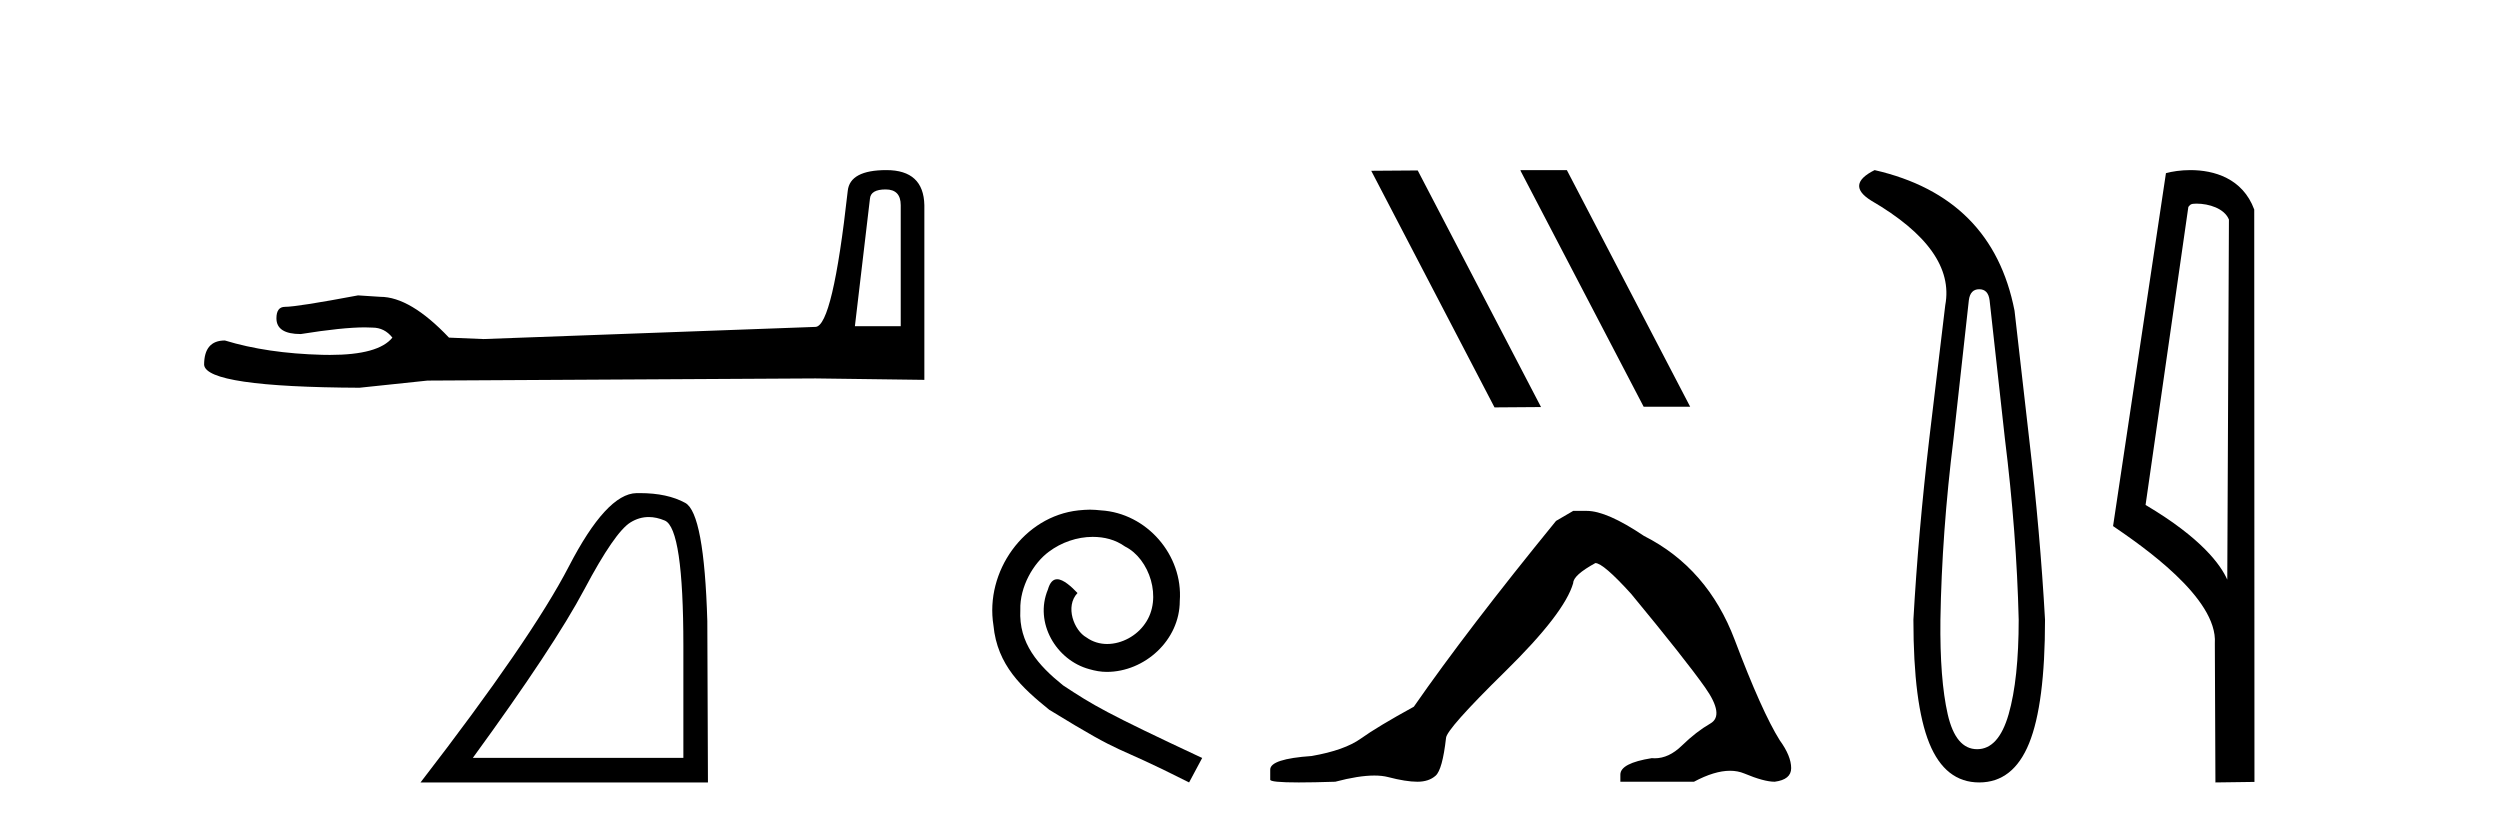
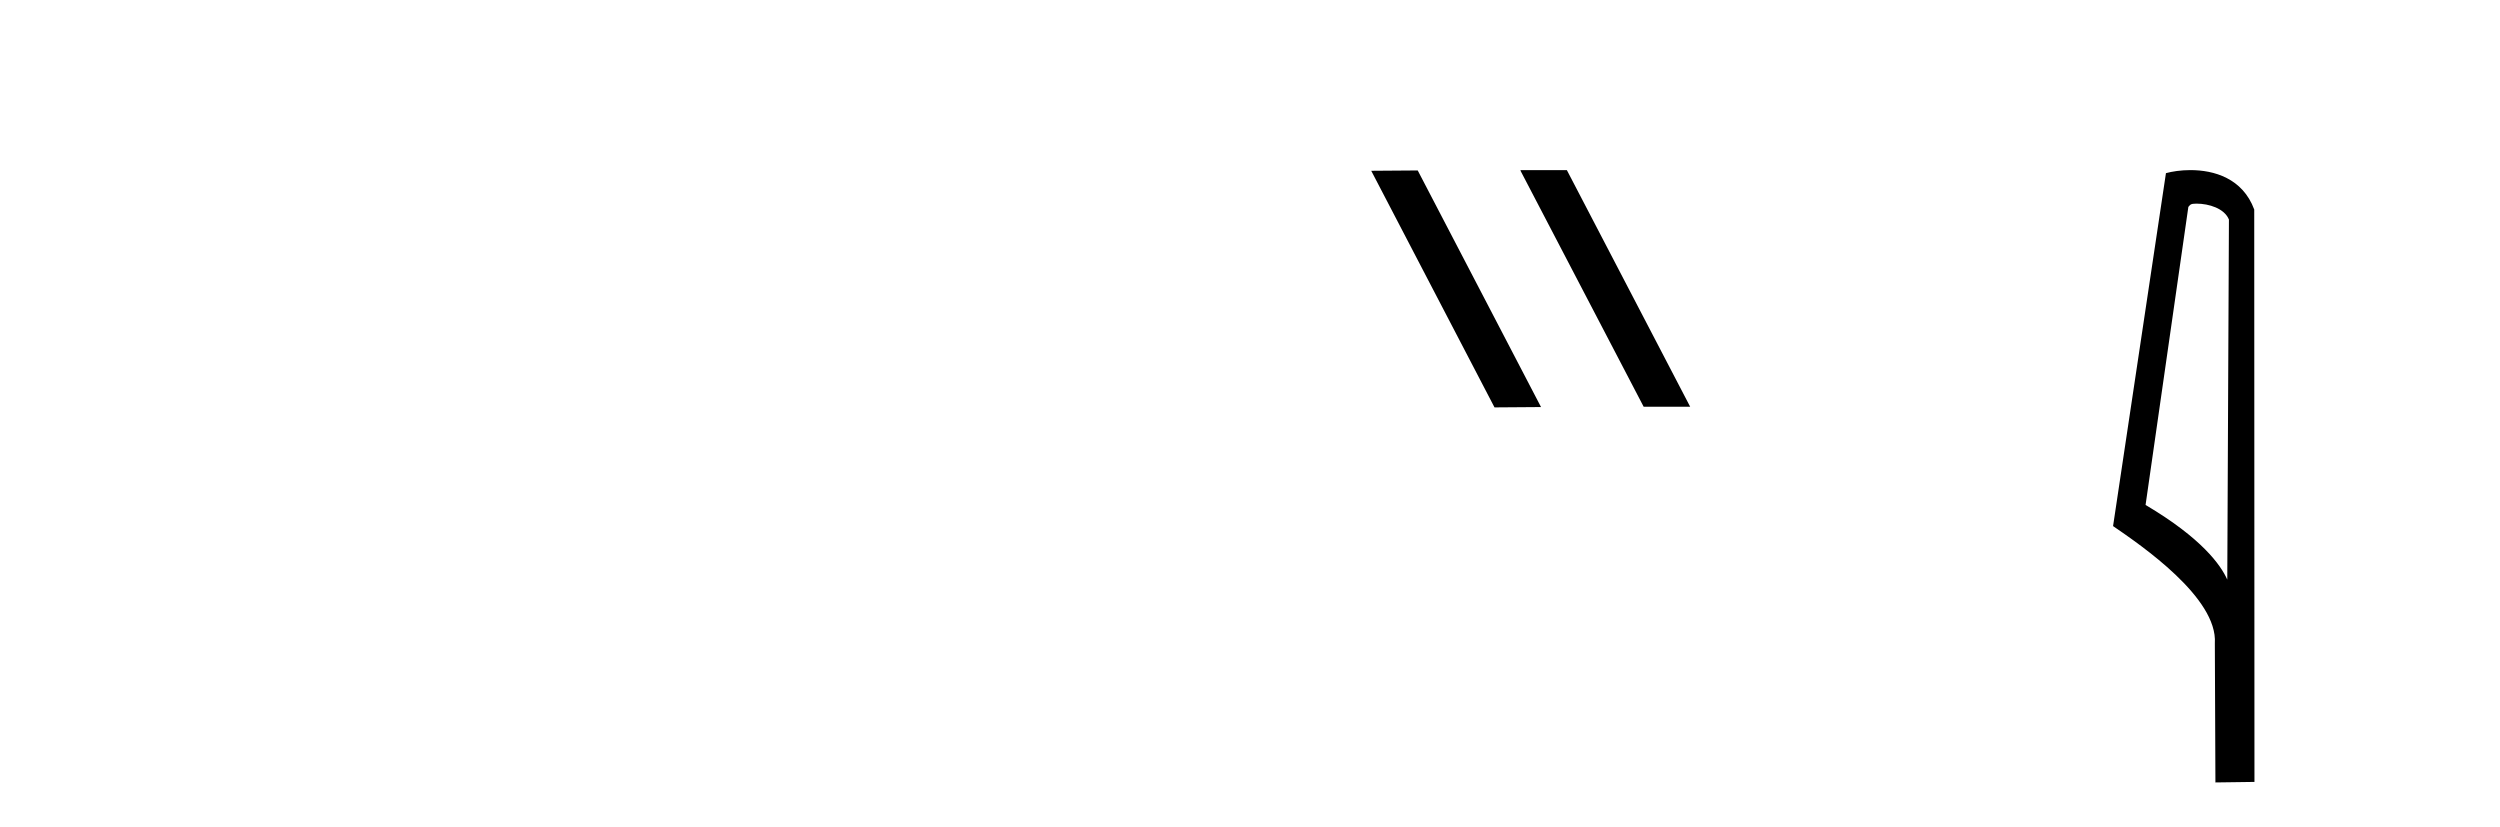
<svg xmlns="http://www.w3.org/2000/svg" width="124.0" height="41.0">
-   <path d="M 43.93 9.396 Q 44.676 9.396 44.676 10.177 L 44.676 16.178 L 42.403 16.178 L 43.149 9.857 Q 43.185 9.396 43.93 9.396 ZM 43.966 8.437 Q 42.155 8.437 42.048 9.467 Q 41.303 16.178 40.45 16.214 L 23.973 16.817 L 22.269 16.746 Q 20.351 14.722 18.86 14.722 Q 18.327 14.687 17.759 14.651 Q 14.741 15.219 14.137 15.219 Q 13.711 15.219 13.711 15.788 Q 13.711 16.569 14.918 16.569 Q 16.991 16.238 18.099 16.238 Q 18.3 16.238 18.469 16.249 Q 19.073 16.249 19.463 16.746 Q 18.771 17.604 16.364 17.604 Q 16.179 17.604 15.983 17.599 Q 13.249 17.528 11.154 16.888 Q 10.124 16.888 10.124 18.096 Q 10.231 19.197 17.83 19.232 L 21.203 18.877 L 40.45 18.77 L 45.848 18.841 L 45.848 10.177 Q 45.812 8.437 43.966 8.437 Z" style="fill:#000000;stroke:none" />
-   <path d="M 32.177 25.645 Q 32.561 25.645 32.973 25.819 Q 33.895 26.21 33.895 32.025 L 33.895 37.59 L 23.453 37.59 Q 27.486 32.056 28.986 29.227 Q 30.487 26.398 31.269 25.913 Q 31.701 25.645 32.177 25.645 ZM 31.734 24.458 Q 31.651 24.458 31.566 24.459 Q 30.081 24.491 28.22 28.086 Q 26.36 31.681 20.858 38.809 L 35.114 38.809 L 35.083 30.806 Q 34.926 25.46 33.989 24.944 Q 33.104 24.458 31.734 24.458 Z" style="fill:#000000;stroke:none" />
-   <path d="M 54.059 25.279 C 53.871 25.279 53.683 25.297 53.495 25.314 C 50.779 25.604 48.848 28.354 49.275 31.019 C 49.463 33.001 50.693 34.111 52.043 35.205 C 56.057 37.665 54.93 36.759 58.979 38.809 L 59.628 37.596 C 54.81 35.341 54.23 34.983 52.726 33.992 C 51.496 33.001 50.522 31.908 50.608 30.251 C 50.574 29.106 51.257 27.927 52.026 27.364 C 52.641 26.902 53.427 26.629 54.195 26.629 C 54.776 26.629 55.323 26.766 55.801 27.107 C 57.014 27.705 57.68 29.687 56.792 30.934 C 56.382 31.532 55.647 31.942 54.913 31.942 C 54.554 31.942 54.195 31.839 53.888 31.617 C 53.273 31.276 52.812 30.08 53.444 29.414 C 53.153 29.106 52.743 28.73 52.436 28.73 C 52.231 28.73 52.077 28.884 51.975 29.243 C 51.291 30.883 52.385 32.745 54.025 33.189 C 54.315 33.274 54.605 33.326 54.896 33.326 C 56.775 33.326 58.517 31.754 58.517 29.807 C 58.688 27.534 56.877 25.45 54.605 25.314 C 54.435 25.297 54.247 25.279 54.059 25.279 Z" style="fill:#000000;stroke:none" />
  <path d="M 75.444 8.437 L 75.41 8.454 L 81.525 20.173 L 83.832 20.173 L 77.716 8.437 ZM 70.319 8.454 L 68.013 8.471 L 74.128 20.207 L 76.435 20.19 L 70.319 8.454 Z" style="fill:#000000;stroke:none" />
-   <path d="M 78.031 25.34 L 77.18 25.837 Q 72.785 31.224 70.127 35.052 Q 68.319 36.045 67.504 36.629 Q 66.689 37.214 65.058 37.498 Q 63.003 37.64 63.003 38.171 L 63.003 38.207 L 63.003 38.668 Q 62.979 38.809 64.42 38.809 Q 65.141 38.809 66.228 38.774 Q 67.386 38.467 68.166 38.467 Q 68.556 38.467 68.851 38.543 Q 69.737 38.774 70.304 38.774 Q 70.871 38.774 71.208 38.473 Q 71.545 38.171 71.722 36.612 Q 71.722 36.186 74.664 33.298 Q 77.606 30.409 78.031 28.92 Q 78.031 28.53 79.13 27.928 Q 79.52 27.928 80.902 29.452 Q 83.596 32.713 84.571 34.095 Q 85.545 35.478 84.836 35.885 Q 84.128 36.293 83.419 36.984 Q 82.776 37.611 82.074 37.611 Q 82.002 37.611 81.93 37.604 Q 80.37 37.852 80.37 38.419 L 80.37 38.774 L 84.021 38.774 Q 85.037 38.23 85.809 38.23 Q 86.195 38.23 86.52 38.366 Q 87.495 38.774 88.026 38.774 Q 88.842 38.668 88.842 38.1 Q 88.842 37.498 88.275 36.718 Q 87.388 35.3 86.042 31.738 Q 84.695 28.176 81.54 26.581 Q 79.697 25.34 78.704 25.34 Z" style="fill:#000000;stroke:none" />
-   <path d="M 98.169 14.346 Q 98.616 14.346 98.684 14.896 L 99.44 21.733 Q 100.024 26.44 100.127 30.735 Q 100.127 33.69 99.629 35.425 Q 99.131 37.16 98.066 37.16 Q 97.001 37.16 96.606 35.425 Q 96.211 33.69 96.245 30.735 Q 96.314 26.44 96.898 21.733 L 97.654 14.896 Q 97.722 14.346 98.169 14.346 ZM 92.981 8.437 Q 91.538 9.158 92.809 9.949 Q 97.001 12.388 96.485 15.137 L 95.695 21.733 Q 95.146 26.44 94.905 30.735 Q 94.905 34.927 95.695 36.868 Q 96.485 38.809 98.169 38.809 Q 99.853 38.809 100.643 36.868 Q 101.433 34.927 101.433 30.735 Q 101.193 26.44 100.643 21.733 L 99.921 15.411 Q 98.822 9.777 92.981 8.437 Z" style="fill:#000000;stroke:none" />
  <path d="M 108.943 10.1 C 109.567 10.1 110.332 10.34 110.555 10.89 L 110.473 28.751 L 110.473 28.751 C 110.156 28.034 109.215 26.699 106.42 25.046 L 108.542 10.263 C 108.641 10.157 108.639 10.1 108.943 10.1 ZM 110.473 28.751 L 110.473 28.751 C 110.473 28.751 110.473 28.751 110.473 28.751 L 110.473 28.751 L 110.473 28.751 ZM 108.646 8.437 C 108.168 8.437 107.736 8.505 107.431 8.588 L 104.808 26.094 C 106.195 27.044 110.008 29.648 109.856 31.91 L 109.885 38.809 L 111.821 38.783 L 111.81 10.393 C 111.235 8.837 109.804 8.437 108.646 8.437 Z" style="fill:#000000;stroke:none" />
</svg>